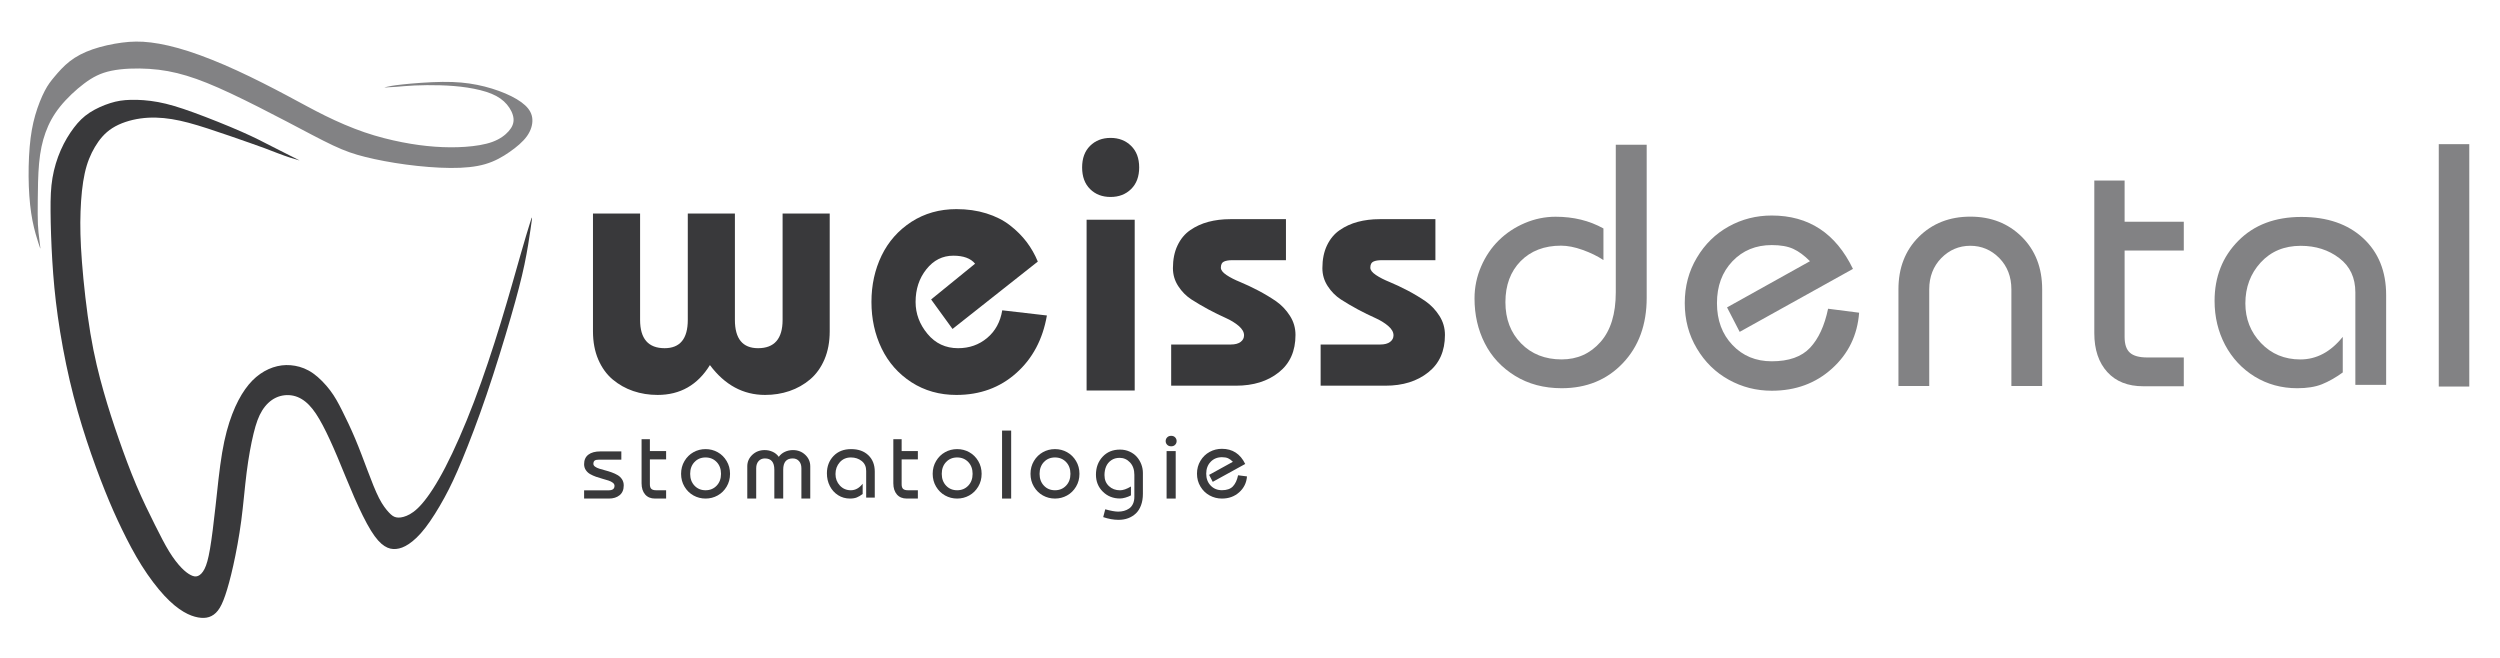
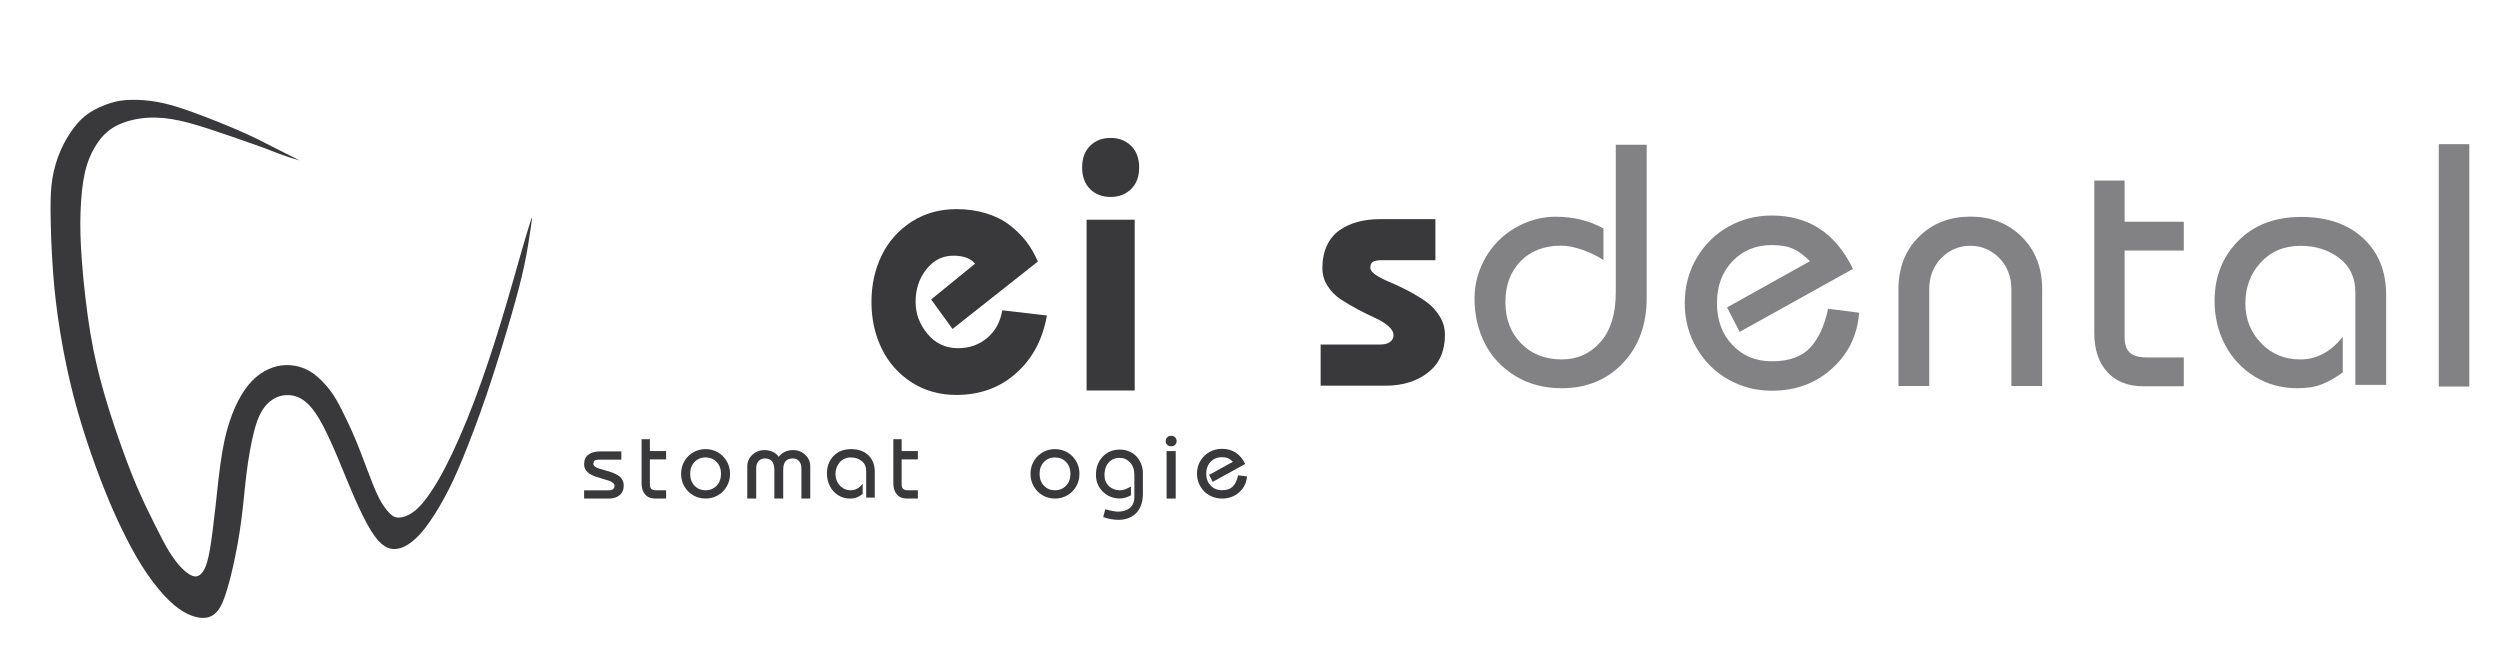
<svg xmlns="http://www.w3.org/2000/svg" xml:space="preserve" width="190mm" height="50mm" version="1.1" style="shape-rendering:geometricPrecision; text-rendering:geometricPrecision; image-rendering:optimizeQuality; fill-rule:evenodd; clip-rule:evenodd" viewBox="0 0 19000 5000">
  <defs>
    <style type="text/css"> .fil2 {fill:#39393B} .fil3 {fill:#828284} .fil1 {fill:#39393B;fill-rule:nonzero} .fil0 {fill:#828284;fill-rule:nonzero} </style>
  </defs>
  <g id="Layer_x0020_1">
    <g id="_2740467977120">
      <g>
        <polygon class="fil0" points="18766.53,2937.7 18534.61,2937.7 18534.61,1095.61 18766.53,1095.61 " />
        <path class="fil0" d="M18134.71 2924.86l-234.02 0 0 -702.97c0,-111.09 -40.33,-197.88 -121.88,-259.93 -81.55,-62.49 -179.06,-93.73 -293.41,-93.73 -125.43,0 -226.92,42.53 -304.48,127.15 -77.57,85.04 -116.13,188.32 -116.13,310.26 0,118.03 39.45,218.27 118.78,301.58 78.9,82.88 179.06,124.54 299.17,124.54 122.77,0 230.47,-57.28 322.22,-171.84l0 270.78c-55.41,39.92 -108.59,69.86 -158.67,89.82 -50.08,19.97 -112.58,29.94 -187.04,29.94 -120.11,0 -228.25,-29.94 -324.43,-88.95 -96.17,-59.45 -170.63,-139.73 -224.26,-240.4 -53.19,-101.11 -79.78,-212.63 -79.78,-334.56 0,-183.13 60.27,-335 179.94,-456.07 120.11,-121.5 279.67,-181.82 480,-181.82 196.34,0 352.8,53.81 469.36,161.42 116.12,107.62 174.63,251.69 174.63,432.2l0 682.58z" />
        <path class="fil0" d="M16596.81 1685.17l0 218.82 -449.73 0 0 656.46c0,56.87 13.52,96.81 41,120.69 27.04,23.89 71.1,35.61 131.3,35.61l277.43 0 0 218.82 -307.97 0c-116.9,0 -208.07,-36.04 -273.5,-108.11 -65.43,-72.07 -98.58,-170.63 -98.58,-295.24l0 -1160.09 230.32 0 0 313.04 449.73 0z" />
        <path class="fil0" d="M14662.17 2933.43l-234.01 0 0 -734.69c0,-163.22 51.51,-295.8 154.53,-398.63 103.46,-102.39 234,-153.59 391.64,-153.59 158.08,0 288.18,51.2 391.64,153.59 103.02,102.83 154.53,235.41 154.53,398.63l0 734.69 -234.01 0 0 -734.69c0,-95.39 -30.64,-174.59 -91.47,-237.17 -61.28,-62.13 -134.99,-93.64 -220.69,-93.64 -85.7,0 -159.41,31.51 -220.69,93.64 -60.83,62.58 -91.47,141.78 -91.47,237.17l0 734.69z" />
        <path class="fil0" d="M14082.45 2043.69l-860.89 478.49 -96.05 -185.98 630.29 -351.1c-43.38,-43.49 -85.43,-74.57 -127.03,-93.65 -41.62,-19.09 -96.06,-28.85 -163.33,-28.85 -121.28,0 -220.87,41.27 -298.77,122.94 -78.34,82.12 -117.73,188.21 -117.73,318.26 0,130.05 39.39,236.13 117.73,318.25 77.9,82.56 177.49,123.84 298.77,123.84 129.68,0 226.62,-34.18 291.24,-102.98 64.18,-68.36 109.77,-167.34 136.77,-296.5l235.91 30.18c-12.83,170.45 -81.44,312.04 -205.82,424.34 -123.92,112.29 -276.63,168.66 -458.1,168.66 -117.74,0 -226.62,-27.96 -326.66,-83.44 -100.47,-55.49 -181.47,-134.49 -242.55,-237.47 -61.52,-102.53 -92.07,-217.49 -92.07,-344.88 0,-127.83 30.55,-242.8 92.07,-345.33 61.08,-102.98 142.08,-181.98 242.55,-237.47 100.04,-55.48 208.92,-83 326.66,-83 281.06,0 486.44,134.93 617.01,405.69z" />
        <path class="fil0" d="M12280.04 1099.84l234.84 0 0 1163.35c0,204.18 -60.49,370.12 -181.47,496.97 -120.53,126.85 -275.75,190.27 -464.78,190.27 -134.76,0 -253.07,-31.71 -354.48,-94.26 -101.85,-62.99 -178.35,-145.53 -229.94,-247.62 -52.04,-102.09 -77.84,-215.9 -77.84,-340.58 0,-84.71 16.91,-165.94 50.26,-242.84 33.36,-77.32 78.28,-143.35 134.32,-198.52 56.04,-55.17 121.87,-99.05 197.48,-131.19 75.61,-32.15 153.45,-48.22 234.39,-48.22 135.65,0 256.63,29.54 363.38,89.05l0 240.23c-45.82,-30.41 -98.74,-56.04 -158.34,-77.32 -59.15,-21.29 -114.3,-32.15 -164.56,-32.15 -126.77,0 -229.06,39.53 -306.45,117.73 -76.94,78.62 -115.64,182.45 -115.64,311.47 0,128.15 39.59,232.41 119.2,313.64 79.17,80.8 181.91,121.64 308.22,121.64 118.76,0 217.05,-43.88 294.89,-132.06 77.83,-87.76 116.52,-213.73 116.52,-378.38l0 -1121.21z" />
      </g>
      <g>
-         <path class="fil1" d="M8900.9 2931.29l0 -313.04 454.28 0c31.21,0 55.99,-6.52 73.42,-19.54 17.44,-13.03 26.16,-29.96 26.16,-50.37 0,-24.74 -13.77,-48.19 -40.38,-71.2 -27.08,-23.01 -60.11,-43.42 -100.04,-61.22 -39.92,-17.8 -83.51,-39.08 -129.86,-63.82 -46.8,-25.19 -89.93,-50.8 -129.86,-76.42 -39.92,-26.05 -73.42,-59.92 -100.03,-101.17 -27.07,-41.68 -40.38,-86.83 -40.38,-136.33 0,-66 11.47,-123.74 34.87,-172.8 23.41,-49.07 55.53,-88.14 96.83,-116.37 41.29,-28.65 87.18,-49.49 137.66,-62.95 50.93,-13.46 106,-20.41 166.11,-20.41l423.53 0 0 311.75 -407.47 0c-27.53,0 -49.1,3.47 -64.24,10.85 -15.15,6.95 -22.95,22.58 -22.95,46.46 0,17.8 14.23,36.03 42.22,55.14 28.45,19.1 63.32,36.9 105.08,53.83 41.76,17.37 87.18,38.65 136.28,64.27 49.56,26.05 94.99,53.4 136.75,82.06 41.3,29.08 76.17,65.56 104.62,110.28 28.45,44.28 42.21,92.91 42.21,145.45 0,122.44 -42.21,217.09 -127.1,284.39 -84.43,67.3 -192.73,101.16 -324.42,101.16l-493.29 0z" />
        <path class="fil1" d="M8284.56 1108.48c40.46,-40.14 92.34,-60.44 155.65,-60.44 63.3,0 115.18,20.3 156.12,60.44 40.93,40.13 61.4,94.57 61.4,164.23 0,69.2 -20.47,124.1 -61.4,164.24 -40.94,40.14 -92.82,59.97 -156.12,59.97 -63.31,0 -115.19,-19.83 -155.65,-59.97 -40.46,-40.14 -60.45,-95.04 -60.45,-164.24 0,-69.66 19.99,-124.1 60.45,-164.23z" />
        <polygon class="fil1" points="8623.7,2967.82 8258.14,2967.82 8258.14,1669.91 8623.7,1669.91 " />
        <path class="fil1" d="M7617.08 2358.4l339.38 39.21c-31.5,181.77 -109.34,328.01 -233.54,438.27 -124.2,110.72 -275.96,165.62 -454.39,165.62 -128.14,0 -241.84,-32.29 -341.56,-96.42 -99.27,-64.59 -174.93,-149.93 -226.54,-256.96 -51.6,-106.57 -77.41,-224.67 -77.41,-353.39 0,-128.71 25.81,-246.35 77.41,-352.92 51.61,-106.11 127.27,-191.46 226.54,-256.04 99.72,-64.13 213.42,-96.42 341.56,-96.42 82.22,0 157.88,10.61 227.41,32.29 69.54,21.68 129.45,51.67 179.31,90.43 50.29,38.75 92.28,81.19 126.83,126.4 34.54,45.67 62.97,95.5 85.27,149.48l-648.12 512.08 -162.69 -224.21 334.12 -271.73c-33.24,-40.6 -88.34,-60.9 -165.31,-60.9 -81.78,0 -150,34.14 -204.67,102.88 -54.67,68.28 -82.22,151.32 -82.22,248.66 0,89.04 30.18,170.24 90.53,242.67 59.91,72.43 137.76,108.87 232.22,108.87 85.72,0 159.19,-25.83 221.29,-77.96 61.66,-51.67 100.15,-121.8 114.58,-209.91z" />
-         <path class="fil1" d="M5227.2 1623.03l358.05 0 0 808.26c0,143.02 58.71,214.98 176.14,214.98 124.09,0 186.36,-71.96 186.36,-214.98l0 -808.26 358.06 0 0 895.92c0,79.35 -13.34,150.39 -40.03,213.13 -27.13,62.74 -63.61,113.03 -109.42,151.78 -46.26,38.75 -98.3,68.28 -156.56,88.12 -58.28,19.83 -120.1,29.52 -185.04,29.52 -166.79,0 -306.46,-75.66 -419.43,-226.97 -92.96,151.31 -225.51,226.97 -397.64,226.97 -64.94,0 -126.77,-9.69 -185.04,-29.52 -58.26,-19.84 -110.31,-49.37 -156.56,-88.12 -45.82,-38.75 -82.29,-89.04 -109.42,-151.78 -26.68,-62.74 -40.03,-133.78 -40.03,-213.13l0 -895.92 358.05 0 0 808.26c0,143.02 62.28,214.98 186.37,214.98 117.42,0 176.14,-71.96 176.14,-214.98l0 -808.26z" />
        <path class="fil1" d="M10036.79 2931.29l0 -313.04 454.28 0c31.21,0 55.99,-6.52 73.42,-19.54 17.44,-13.03 26.16,-29.96 26.16,-50.37 0,-24.74 -13.77,-48.19 -40.38,-71.2 -27.08,-23.01 -60.11,-43.42 -100.04,-61.22 -39.92,-17.8 -83.51,-39.08 -129.86,-63.82 -46.8,-25.19 -89.93,-50.8 -129.86,-76.42 -39.92,-26.05 -73.42,-59.92 -100.03,-101.17 -27.07,-41.68 -40.38,-86.83 -40.38,-136.33 0,-66 11.47,-123.74 34.87,-172.8 23.41,-49.07 55.53,-88.14 96.82,-116.37 41.3,-28.65 87.19,-49.49 137.67,-62.95 50.93,-13.46 106,-20.41 166.11,-20.41l423.53 0 0 311.75 -407.47 0c-27.53,0 -49.1,3.47 -64.24,10.85 -15.15,6.95 -22.95,22.58 -22.95,46.46 0,17.8 14.23,36.03 42.22,55.14 28.45,19.1 63.32,36.9 105.08,53.83 41.76,17.37 87.18,38.65 136.28,64.27 49.56,26.05 94.99,53.4 136.75,82.06 41.3,29.08 76.17,65.56 104.62,110.28 28.45,44.28 42.21,92.91 42.21,145.45 0,122.44 -42.21,217.09 -127.1,284.39 -84.43,67.3 -192.73,101.16 -324.42,101.16l-493.29 0z" />
      </g>
      <g>
        <path class="fil1" d="M9463.65 3526.16l-246.86 135.86 -27.54 -52.8 180.73 -99.69c-12.44,-12.35 -24.5,-21.18 -36.42,-26.6 -11.93,-5.42 -27.54,-8.19 -46.84,-8.19 -34.77,0 -63.33,11.72 -85.67,34.91 -22.46,23.32 -33.76,53.44 -33.76,90.37 0,36.92 11.3,67.05 33.76,90.36 22.34,23.45 50.9,35.17 85.67,35.17 37.19,0 64.98,-9.71 83.51,-29.25 18.41,-19.4 31.48,-47.51 39.22,-84.19l67.65 8.58c-3.68,48.39 -23.35,88.6 -59.02,120.49 -35.53,31.88 -79.32,47.89 -131.36,47.89 -33.76,0 -64.98,-7.95 -93.66,-23.7 -28.81,-15.75 -52.04,-38.19 -69.55,-67.42 -17.65,-29.12 -26.4,-61.76 -26.4,-97.93 0,-36.3 8.75,-68.94 26.4,-98.06 17.51,-29.24 40.74,-51.67 69.55,-67.42 28.68,-15.76 59.9,-23.57 93.66,-23.57 80.6,0 139.48,38.31 176.93,115.19z" />
        <g>
          <path class="fil1" d="M8870.37 3380.16c-7.61,-7.77 -11.27,-17.16 -11.27,-27.94 0,-10.65 3.66,-20.04 11.27,-28.06 7.6,-7.89 17.7,-11.9 30.54,-11.9 12.84,0 22.94,4.01 30.28,11.9 7.47,8.02 11.14,17.41 11.14,28.06 0,10.78 -3.67,20.17 -11.14,27.94 -7.34,7.9 -17.44,11.78 -30.28,11.78 -12.84,0 -22.94,-3.88 -30.54,-11.78z" />
          <polygon class="fil1" points="8935.32,3789.07 8866.11,3789.07 8866.11,3428.26 8935.32,3428.26 " />
        </g>
        <path class="fil1" d="M8595.21 3697.34l0 67.53c-12.41,6.81 -26.42,12.39 -42.02,16.85 -15.61,4.59 -29.49,6.82 -41.41,6.82 -51.86,0 -95.24,-17.35 -130.13,-51.8 -35.02,-34.44 -52.47,-77.56 -52.47,-129.35 0,-54.52 16.95,-99.87 50.63,-136.18 33.66,-36.3 77.66,-54.39 131.97,-54.39 26.17,0 50.26,4.95 72.5,14.99 22.24,10.04 40.67,23.42 55.29,39.9 14.63,16.6 26.06,35.56 34.17,56.63 8.1,21.18 12.28,43.11 12.28,65.54l0 158.97c0,32.71 -4.79,61.83 -14.25,87.35 -9.46,25.53 -22.61,46.22 -39.45,62.08 -16.83,15.86 -36.25,27.88 -58.49,36.18 -22.24,8.18 -46.45,12.27 -72.86,12.27 -37.24,0 -76.07,-6.94 -116.62,-20.69l15.48 -59.48c42.15,11.77 74.96,17.72 98.19,17.72 15.6,0 30.35,-1.86 44.11,-5.58 13.88,-3.71 26.91,-9.78 39.08,-17.96 12.29,-8.3 21.99,-19.95 29.12,-35.19 7.25,-15.24 10.81,-33.33 10.81,-54.15l0 -166.65c0,-38.91 -10.81,-70.26 -32.56,-93.8 -21.75,-23.54 -48.29,-35.43 -79.75,-35.43 -24.7,0 -45.96,6.19 -63.65,18.58 -17.82,12.27 -30.72,28.25 -38.96,47.71 -8.11,19.45 -12.16,41.25 -12.16,65.17 0,34.32 11.18,62.08 33.67,83.26 22.36,21.19 50.63,31.85 84.79,31.85 22.73,0 50.38,-9.54 82.69,-28.75z" />
-         <polygon class="fil1" points="7684.87,3789.07 7615.66,3789.07 7615.66,3272.34 7684.87,3272.34 " />
        <path class="fil1" d="M6648.23 3781.67l-65.29 0 0 -202.95c0,-32.07 -11.25,-57.13 -33.99,-75.04 -22.76,-18.05 -49.96,-27.07 -81.85,-27.07 -34.99,0 -63.31,12.28 -84.94,36.71 -21.64,24.56 -32.39,54.37 -32.39,89.58 0,34.08 11,63.01 33.13,87.07 22.01,23.93 49.95,35.95 83.45,35.95 34.26,0 64.3,-16.53 89.89,-49.61l0 78.18c-15.46,11.52 -30.29,20.17 -44.26,25.93 -13.98,5.77 -31.41,8.65 -52.18,8.65 -33.5,0 -63.67,-8.65 -90.5,-25.69 -26.83,-17.16 -47.6,-40.34 -62.56,-69.4 -14.84,-29.19 -22.25,-61.39 -22.25,-96.6 0,-52.86 16.81,-96.71 50.19,-131.66 33.5,-35.08 78.01,-52.5 133.9,-52.5 54.77,0 98.42,15.54 130.93,46.61 32.39,31.07 48.72,72.66 48.72,124.78l0 197.06z" />
        <path class="fil1" d="M5747.07 3789.07l-67.75 0 0 -245.18c0,-34.08 12.78,-63.01 38.22,-87.19 25.44,-24.06 56.76,-36.08 93.96,-36.08 21.48,0 41.68,4.25 60.73,13.02 18.91,8.65 34.38,21.43 46.4,38.34 12.02,-16.66 27.48,-29.44 46.66,-38.21 19.05,-8.77 39.37,-13.15 60.85,-13.15 37.2,0 68.52,12.02 93.83,36.08 25.31,24.18 37.97,53.11 37.97,87.19l0 245.18 -67.37 0 0 -230.15c0,-22.8 -6.01,-40.96 -18.03,-54.49 -12.01,-13.53 -27.99,-20.42 -47.94,-20.42 -48.19,0 -72.22,28.56 -72.22,85.57l0 219.49 -67.5 0 0 -219.49c0,-57.01 -23.91,-85.57 -71.84,-85.57 -19.95,0 -35.93,6.89 -47.95,20.42 -12.01,13.53 -18.02,31.69 -18.02,54.49l0 230.15z" />
        <path class="fil1" d="M5202.14 3698.49c-17.3,-28.94 -25.89,-61.39 -25.89,-97.35 0,-36.08 8.59,-68.53 25.89,-97.46 17.31,-29.07 39.98,-51.37 68.24,-67.03 28.14,-15.66 58.77,-23.43 91.89,-23.43 33.12,0 63.75,7.77 91.89,23.43 28.27,15.66 50.92,37.96 68.23,67.03 17.31,28.93 25.9,61.38 25.9,97.46 0,35.96 -8.59,68.41 -25.9,97.35 -17.31,29.06 -39.96,51.36 -68.23,67.03 -28.14,15.65 -58.77,23.55 -91.89,23.55 -33.12,0 -63.75,-7.9 -91.89,-23.55 -28.26,-15.67 -50.93,-37.97 -68.24,-67.03zm76.08 -187.17c-22.03,23.18 -32.99,53.12 -32.99,89.82 0,36.71 10.96,66.65 32.99,89.83 21.92,23.31 50.06,34.95 84.05,34.95 33.99,0 62.13,-11.64 84.29,-34.95 22.17,-23.18 33.12,-53.12 33.12,-89.83 0,-36.7 -10.95,-66.64 -33.12,-89.82 -22.16,-23.06 -50.3,-34.71 -84.29,-34.71 -33.99,0 -62.13,11.65 -84.05,34.71z" />
        <path class="fil1" d="M5062.45 3428.26l0 63.14 -123.34 0 0 189.42c0,16.42 3.7,27.94 11.24,34.83 7.42,6.89 19.5,10.27 36.01,10.27l76.09 0 0 63.15 -84.47 0c-32.06,0 -57.06,-10.4 -75.01,-31.2 -17.94,-20.79 -27.04,-49.23 -27.04,-85.19l0 -334.75 63.18 0 0 90.33 123.34 0z" />
        <path class="fil1" d="M4439.2 3789.07l0 -62.73 187.66 0c28.97,0 43.45,-11.45 43.45,-34.22 0,-8.84 -4.19,-16.55 -12.57,-23.15 -8.52,-6.72 -19.57,-12.32 -33.17,-16.8 -13.59,-4.48 -28.71,-8.96 -45.1,-13.32 -16.26,-4.35 -32.79,-9.45 -49.3,-15.3 -16.52,-5.85 -31.51,-12.7 -45.23,-20.42 -13.6,-7.84 -24.65,-18.17 -33.04,-30.98 -8.51,-12.95 -12.7,-27.76 -12.7,-44.56 0,-31.61 10.8,-55.63 32.39,-72.18 21.6,-16.55 52.48,-24.77 92.63,-24.77l157.93 0 0 62.73 -169.37 0c-16.13,0 -27.31,2.36 -33.41,7.09 -6.1,4.73 -9.27,12.82 -9.78,24.27 0,8.22 4.19,15.43 12.57,21.66 8.52,6.22 19.45,11.44 33.04,15.68 13.47,4.23 28.46,8.58 44.85,12.82 16.39,4.22 32.78,9.33 49.3,15.3 16.52,5.98 31.51,12.94 44.98,20.91 13.59,8.09 24.65,18.67 33.16,31.99 8.51,13.19 12.83,28.62 12.83,46.04 0,32.61 -10.42,57.37 -31.25,74.42 -20.84,17.06 -48.29,25.52 -82.21,25.52l-187.66 0z" />
        <path class="fil1" d="M6975.78 3428.26l0 63.14 -123.34 0 0 189.42c0,16.42 3.7,27.94 11.24,34.83 7.42,6.89 19.5,10.27 36.01,10.27l76.09 0 0 63.15 -84.46 0c-32.06,0 -57.07,-10.4 -75.02,-31.2 -17.94,-20.79 -27.03,-49.23 -27.03,-85.19l0 -334.75 63.17 0 0 90.33 123.34 0z" />
-         <path class="fil1" d="M7114.28 3698.49c-17.31,-28.94 -25.9,-61.39 -25.9,-97.35 0,-36.08 8.59,-68.53 25.9,-97.46 17.3,-29.07 39.97,-51.37 68.23,-67.03 28.14,-15.66 58.77,-23.43 91.89,-23.43 33.12,0 63.75,7.77 91.89,23.43 28.27,15.66 50.93,37.96 68.23,67.03 17.31,28.93 25.9,61.38 25.9,97.46 0,35.96 -8.59,68.41 -25.9,97.35 -17.3,29.06 -39.96,51.36 -68.23,67.03 -28.14,15.65 -58.77,23.55 -91.89,23.55 -33.12,0 -63.75,-7.9 -91.89,-23.55 -28.26,-15.67 -50.93,-37.97 -68.23,-67.03zm76.07 -187.17c-22.03,23.18 -32.99,53.12 -32.99,89.82 0,36.71 10.96,66.65 32.99,89.83 21.92,23.31 50.06,34.95 84.05,34.95 34,0 62.13,-11.64 84.29,-34.95 22.17,-23.18 33.13,-53.12 33.13,-89.83 0,-36.7 -10.96,-66.64 -33.13,-89.82 -22.16,-23.06 -50.29,-34.71 -84.29,-34.71 -33.99,0 -62.13,11.65 -84.05,34.71z" />
        <path class="fil1" d="M7857.71 3698.49c-17.31,-28.94 -25.9,-61.39 -25.9,-97.35 0,-36.08 8.59,-68.53 25.9,-97.46 17.31,-29.07 39.97,-51.37 68.24,-67.03 28.13,-15.66 58.76,-23.43 91.88,-23.43 33.12,0 63.75,7.77 91.89,23.43 28.27,15.66 50.93,37.96 68.23,67.03 17.31,28.93 25.9,61.38 25.9,97.46 0,35.96 -8.59,68.41 -25.9,97.35 -17.3,29.06 -39.96,51.36 -68.23,67.03 -28.14,15.65 -58.77,23.55 -91.89,23.55 -33.12,0 -63.75,-7.9 -91.88,-23.55 -28.27,-15.67 -50.93,-37.97 -68.24,-67.03zm76.08 -187.17c-22.04,23.18 -33,53.12 -33,89.82 0,36.71 10.96,66.65 33,89.83 21.91,23.31 50.05,34.95 84.04,34.95 34,0 62.13,-11.64 84.3,-34.95 22.16,-23.18 33.12,-53.12 33.12,-89.83 0,-36.7 -10.96,-66.64 -33.12,-89.82 -22.17,-23.06 -50.3,-34.71 -84.3,-34.71 -33.99,0 -62.13,11.65 -84.04,34.71z" />
      </g>
      <g>
        <path class="fil2" d="M1891.69 1083.61c-74.45,-26.15 -205.62,-72.24 -313.04,-106.99 -107.42,-34.74 -191.09,-58.13 -272.63,-71.25 -81.54,-13.12 -160.95,-15.95 -238.94,-4.96 -78,10.99 -154.58,35.8 -213.07,73.03 -58.5,37.22 -98.92,86.86 -132.24,142.87 -33.32,56.01 -59.56,118.41 -77.64,199.95 -18.08,81.54 -28.01,182.22 -31.91,290.35 -3.9,108.13 -1.77,223.7 10.64,385.01 12.4,161.31 35.1,368.35 64.17,542.42 29.06,174.07 64.52,315.17 100.68,442.09 36.16,126.92 73.03,239.66 114.16,357.71 41.12,118.06 86.5,241.43 134.36,354.17 47.86,112.74 98.2,214.84 140.39,299.22 42.19,84.37 76.22,151.02 109.19,204.55 32.97,53.54 64.88,93.96 92.53,122.67 27.65,28.72 51.05,45.74 71.26,56.02 20.2,10.28 37.22,13.82 54.6,7.08 17.37,-6.73 35.09,-23.75 50.34,-53.89 15.24,-30.13 28.01,-73.38 41.48,-152.08 13.47,-78.71 27.65,-192.86 42.18,-325.45 14.54,-132.59 29.43,-283.62 49.99,-405.57 20.57,-121.96 46.8,-214.84 76.58,-292.49 29.78,-77.63 63.11,-140.03 98.56,-190.02 35.45,-49.99 73.03,-87.56 114.16,-116.28 41.12,-28.72 85.79,-48.57 130.46,-58.85 44.67,-10.28 89.34,-10.99 134.72,-2.84 45.37,8.15 91.46,25.17 137.91,58.14 46.44,32.97 93.23,81.9 129.04,129.4 35.81,47.51 60.62,93.6 90.76,153.51 30.13,59.92 65.58,133.66 98.91,212.71 33.32,79.06 64.52,163.44 94.66,243.2 30.13,79.77 59.2,154.93 86.85,208.82 27.66,53.89 53.89,86.5 74.45,108.48 20.56,21.98 35.46,33.33 56.02,37.58 20.56,4.25 46.8,1.42 78.71,-11.7 31.9,-13.12 69.48,-36.51 118.05,-92.53 48.57,-56.01 108.13,-144.64 176.2,-275.81 68.06,-131.18 144.64,-304.89 217.67,-496.69 73.03,-191.8 142.52,-401.68 204.21,-603.4 61.68,-201.72 115.57,-395.29 150.93,-519.02 35.37,-123.72 52.21,-177.61 64.4,-217 12.19,-39.4 19.73,-64.29 21.51,-62.61 1.77,1.68 -2.23,29.95 -11.23,91.77 -9,61.81 -23,157.18 -45.95,266.19 -22.96,109.02 -54.87,231.68 -104.5,402.92 -49.63,171.23 -116.99,391.03 -183.28,585.66 -66.3,194.63 -131.53,364.1 -183.65,490.3 -52.11,126.22 -91.11,209.17 -136.85,292.84 -45.73,83.67 -98.2,168.04 -145.35,229.02 -47.15,60.98 -88.98,98.56 -125.14,122.66 -36.17,24.11 -66.66,34.75 -96.08,37.58 -29.43,2.84 -57.79,-2.12 -88.63,-21.97 -30.84,-19.86 -64.17,-54.6 -103.17,-117.71 -39,-63.1 -83.66,-154.57 -127.27,-254.19 -43.61,-99.62 -86.15,-207.39 -126.21,-302.4 -40.06,-95.01 -77.64,-177.27 -112.74,-243.57 -35.1,-66.29 -67.71,-116.63 -103.88,-153.86 -36.16,-37.22 -75.86,-61.33 -119.47,-70.9 -43.6,-9.57 -91.11,-4.61 -132.59,14.89 -41.48,19.5 -76.93,53.53 -104.23,97.14 -27.3,43.61 -46.44,96.78 -65.58,175.13 -19.15,78.35 -38.29,181.87 -52.83,297.09 -14.53,115.23 -24.46,242.14 -40.77,365.52 -16.31,123.37 -39,243.2 -60.62,340.33 -21.63,97.15 -42.19,171.59 -60.98,226.54 -18.79,54.96 -35.81,90.41 -55.66,115.93 -19.85,25.53 -42.54,41.13 -67.36,49.28 -24.82,8.15 -51.76,8.86 -83.31,3.19 -31.55,-5.67 -67.72,-17.72 -110.26,-42.9 -42.54,-25.16 -91.46,-63.45 -146.41,-122.66 -54.96,-59.2 -115.93,-139.33 -171.6,-227.6 -55.66,-88.28 -106,-184.71 -151.02,-277.59 -45.03,-92.89 -84.73,-182.23 -129.04,-292.84 -44.32,-110.61 -93.25,-242.49 -139.69,-383.95 -46.44,-141.45 -90.4,-292.47 -127.98,-453.78 -37.58,-161.3 -68.78,-332.89 -90.4,-486.39 -21.63,-153.51 -33.69,-288.94 -41.84,-424.01 -8.15,-135.07 -12.41,-269.79 -13.11,-374.73 -0.72,-104.94 2.12,-180.1 14.53,-253.83 12.41,-73.75 34.39,-146.07 63.1,-211.3 28.72,-65.23 64.17,-123.37 99.98,-170.53 35.81,-47.15 71.97,-83.31 119.12,-114.15 47.15,-30.85 105.29,-56.37 157.05,-72.68 51.76,-16.31 97.14,-23.4 155.99,-24.81 58.85,-1.42 131.17,2.83 207.75,17.01 76.58,14.18 157.41,38.29 270.33,79.42 112.91,41.12 257.91,99.26 361.96,144.99 104.06,45.74 167.16,79.06 225.66,109.2 58.49,30.13 112.38,57.07 142.16,71.97 29.78,14.88 35.45,17.72 46,23.04 10.55,5.32 25.98,13.12 27.93,14.72 1.95,1.59 -9.58,-3.02 -22.26,-6.92 -12.67,-3.9 -26.5,-7.09 -49.72,-14.54 -23.22,-7.45 -55.84,-19.14 -91.11,-32.44 -35.28,-13.29 -73.21,-28.18 -101.04,-38.73 -27.84,-10.55 -45.56,-16.76 -120.01,-42.9z" />
-         <path class="fil3" d="M415.34 581.63c29.78,-35.46 68.07,-79.42 115.58,-116.29 47.5,-36.87 104.22,-66.65 173,-90.4 68.78,-23.76 149.61,-41.48 222.99,-51.05 73.39,-9.57 139.33,-10.99 220.17,-1.06 80.83,9.92 176.55,31.19 287.16,67 110.61,35.8 236.11,86.15 366.57,146.06 130.46,59.91 265.89,129.4 377.21,188.61 111.32,59.2 198.53,108.12 293.55,154.92 95.01,46.8 197.82,91.47 298.15,125.86 100.33,34.39 198.18,58.49 287.16,75.87 88.99,17.37 169.11,28 247.81,33.67 78.71,5.68 155.99,6.39 231.5,1.07 75.52,-5.32 149.26,-16.67 206.34,-37.58 57.07,-20.92 97.49,-51.41 124.08,-81.9 26.59,-30.49 39.35,-60.97 36.16,-95.72 -3.19,-34.74 -22.33,-73.74 -50.34,-106.71 -28.01,-32.97 -64.88,-59.91 -116.29,-81.18 -51.4,-21.27 -117.34,-36.87 -184.34,-47.15 -67.01,-10.29 -135.08,-15.25 -203.86,-17.37 -68.77,-2.13 -138.26,-1.42 -197.82,1.42 -59.56,2.83 -109.19,7.79 -140.39,10.28 -31.2,2.48 -43.96,2.48 -56.37,3.19 -12.41,0.7 -24.46,2.12 -28.71,2.12 -4.26,0 -0.71,-1.42 15.24,-5.31 15.95,-3.9 44.31,-10.29 120.54,-18.44 76.22,-8.16 200.3,-18.08 303.12,-19.15 102.81,-1.06 184.34,6.74 262.34,22.34 77.99,15.6 152.44,39 215.55,65.94 63.1,26.95 114.86,57.43 149.61,89.7 34.74,32.26 52.46,66.29 54.95,106 2.48,39.7 -10.28,85.08 -40.77,127.98 -30.49,42.89 -78.71,83.31 -132.24,120.54 -53.53,37.22 -112.38,71.25 -185.42,92.53 -73.03,21.27 -160.24,29.77 -264.11,29.07 -103.88,-0.71 -224.42,-10.64 -338.22,-25.88 -113.8,-15.25 -220.87,-35.81 -307.72,-57.44 -86.86,-21.62 -153.51,-44.31 -246.39,-87.92 -92.89,-43.6 -212.01,-108.13 -350.63,-180.8 -138.61,-72.68 -296.73,-153.51 -428.25,-215.2 -131.54,-61.68 -236.47,-104.23 -333.61,-133.65 -97.14,-29.43 -186.48,-45.74 -284.68,-52.12 -98.21,-6.38 -205.27,-2.83 -288.22,14.54 -82.96,17.37 -141.82,48.57 -205.63,96.43 -63.82,47.86 -132.59,112.38 -183.99,176.55 -51.41,64.17 -85.44,127.98 -110.26,196.76 -24.82,68.78 -40.42,142.52 -48.75,232.57 -8.33,90.04 -9.39,196.4 -10.1,278.47 -0.71,82.07 -1.07,139.86 1.06,186.13 2.13,46.26 6.74,81 10.46,110.25 3.72,29.25 6.55,53 7.62,64.35 1.07,11.34 0.35,10.28 -1.06,6.91 -1.42,-3.37 -3.55,-9.04 -14.18,-42.19 -10.64,-33.15 -29.79,-93.77 -44.14,-167.51 -14.36,-73.74 -23.93,-160.6 -27.66,-258.98 -3.72,-98.38 -1.59,-208.28 6.39,-301.52 7.97,-93.24 21.8,-169.82 42.36,-241.25 20.56,-71.44 47.86,-137.73 72.15,-184.35 24.28,-46.62 45.55,-73.56 75.33,-109.01z" />
      </g>
    </g>
  </g>
</svg>